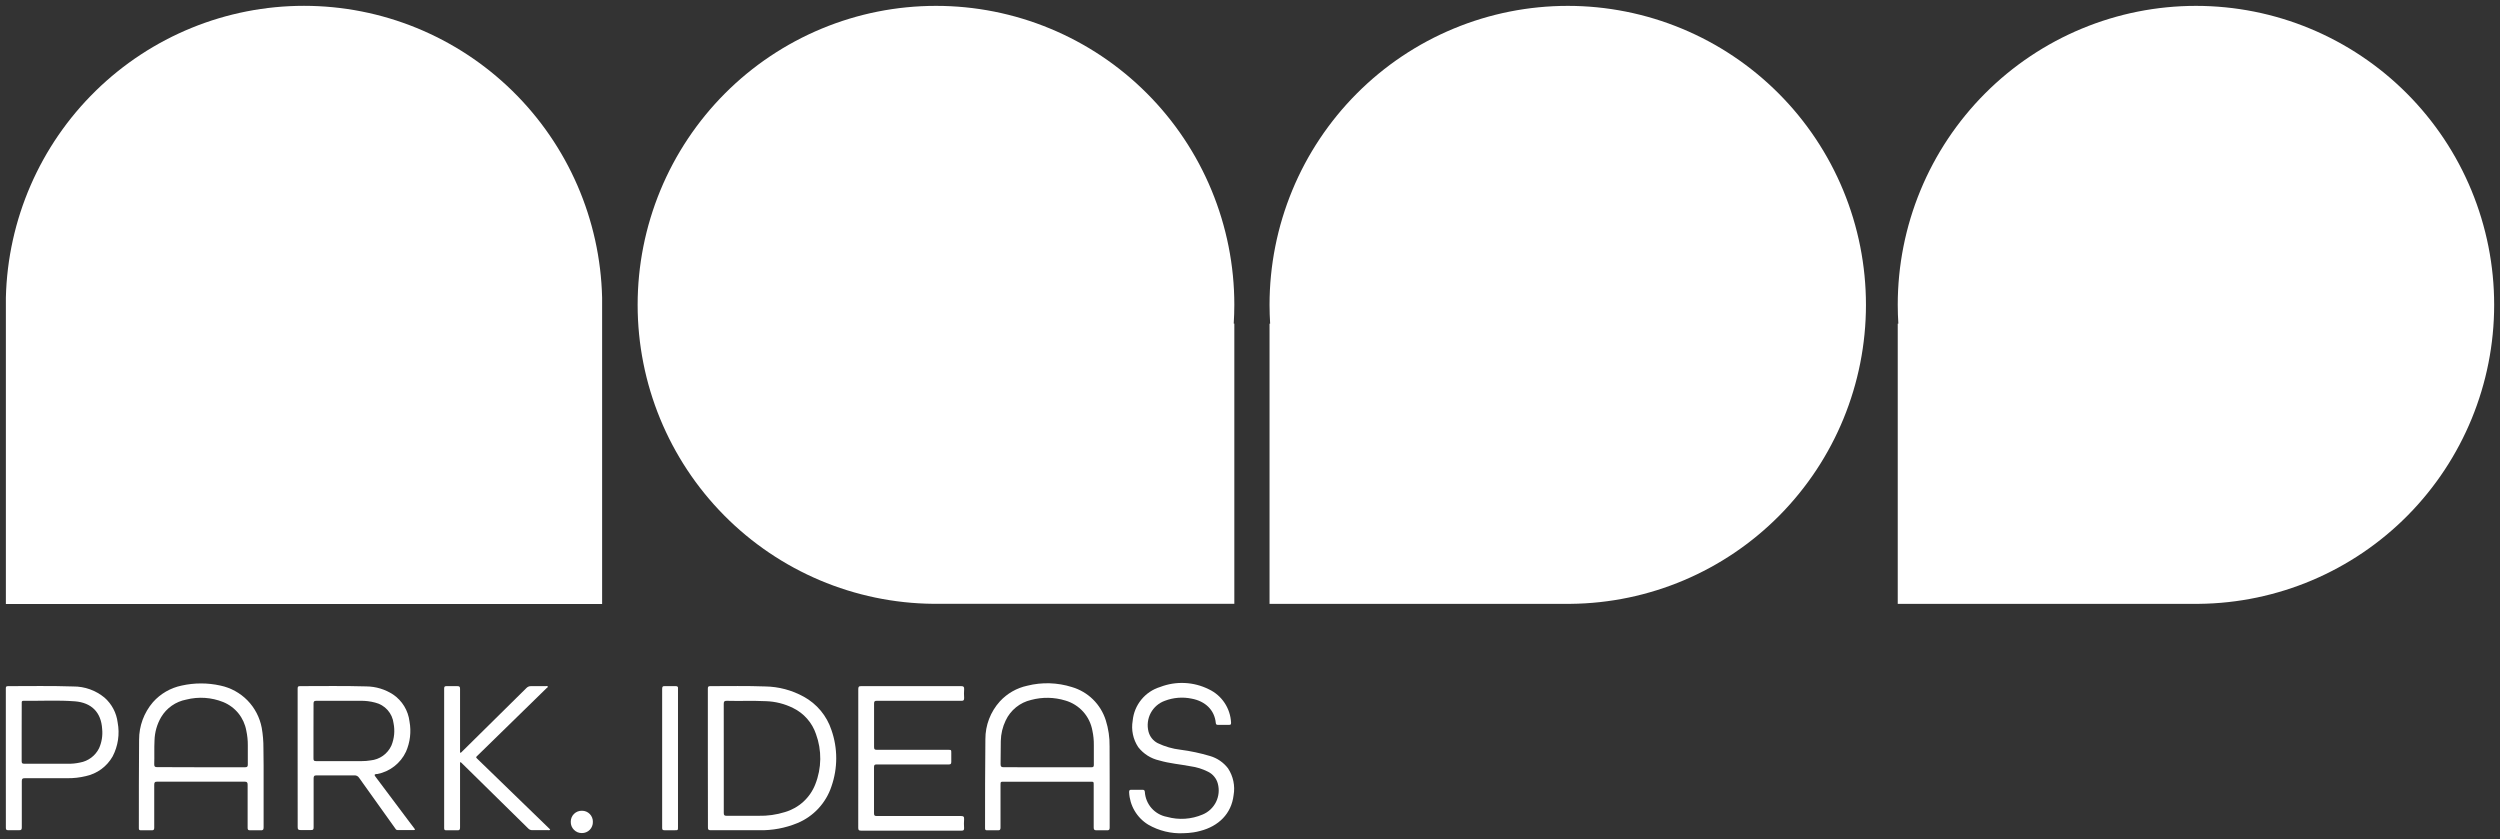
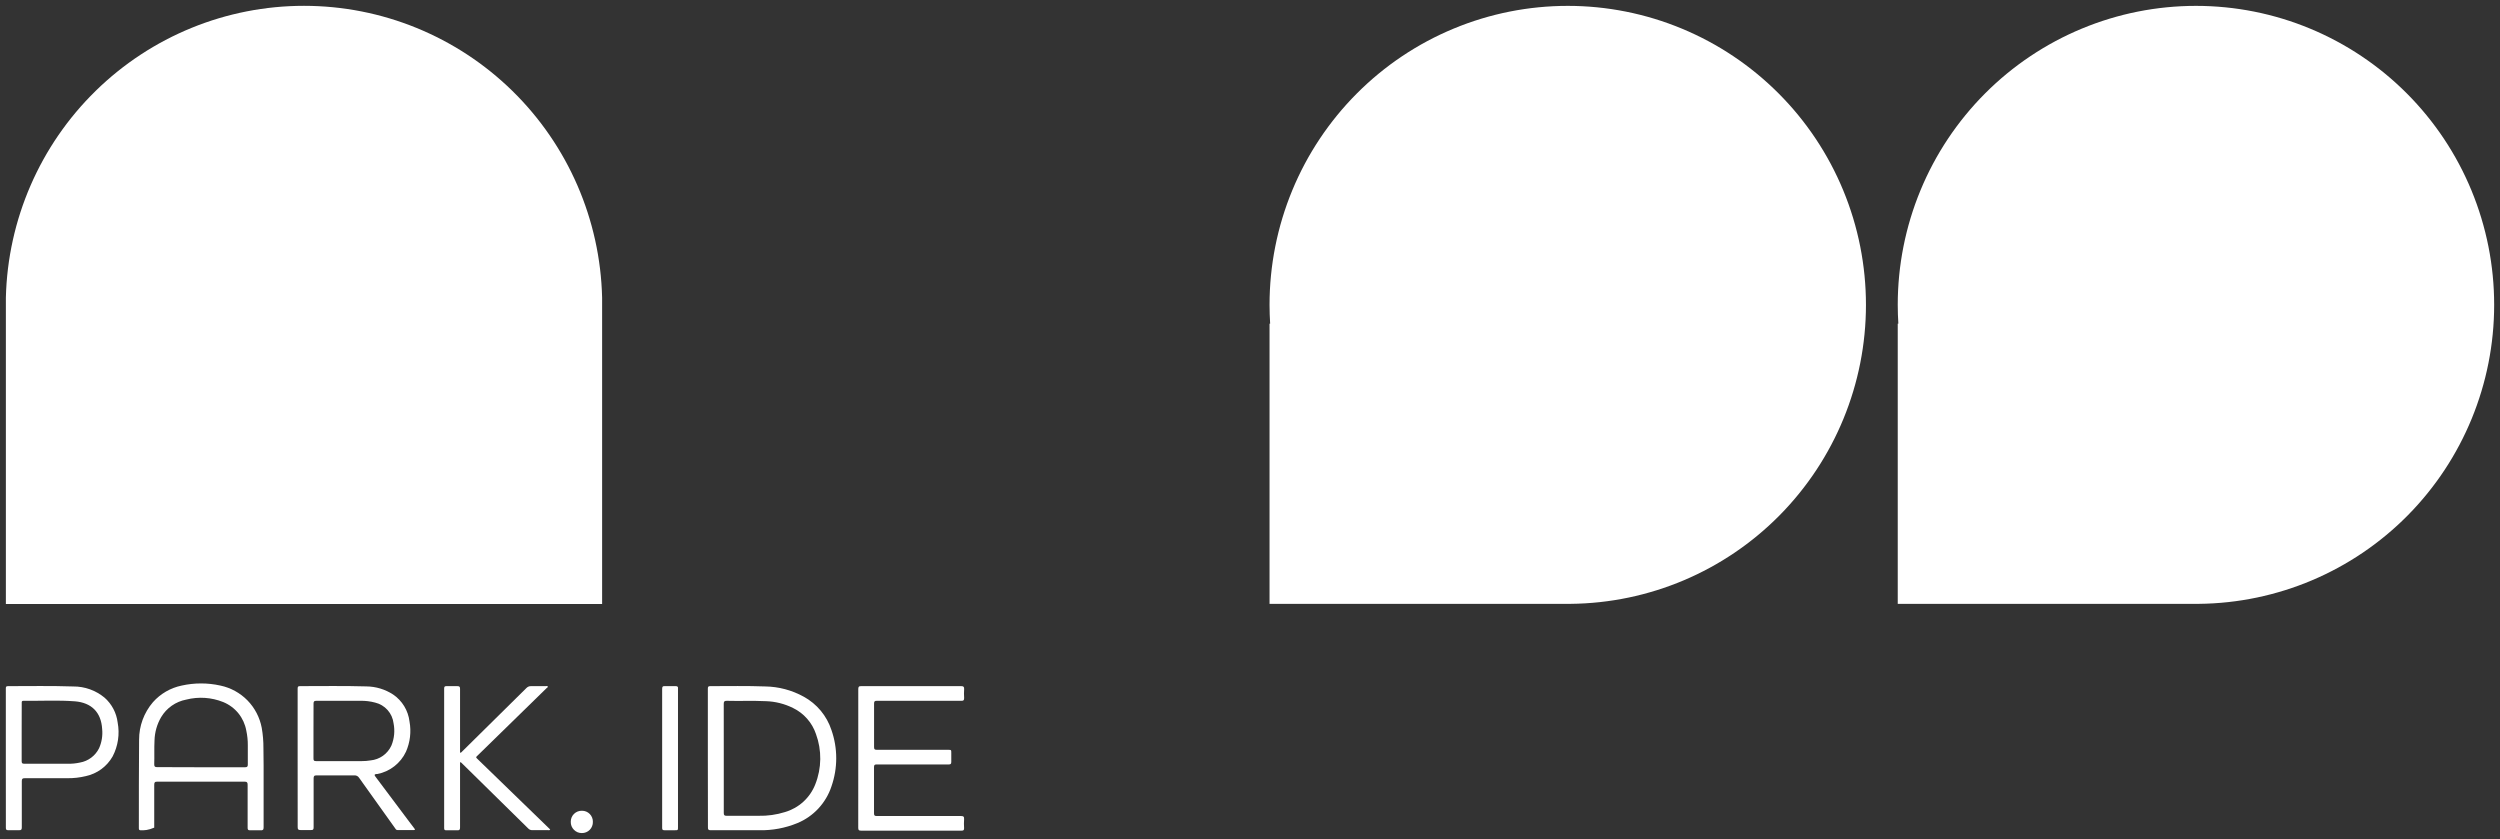
<svg xmlns="http://www.w3.org/2000/svg" viewBox="0 0 428.99 143.99" data-guides="{&quot;vertical&quot;:[],&quot;horizontal&quot;:[]}">
  <rect x="0" y="0" width="428.99" height="143.99" fill="#333333" stroke="none" />
  <defs />
  <path fill="white" stroke="none" fill-opacity="1" stroke-width="1" stroke-opacity="1" alignment-baseline="baseline" baseline-shift="baseline" id="tSvgeedc5068c4" title="Path 2" d="M103.321 103.64C103.321 86.114 103.321 68.587 103.321 51.061C102.998 37.673 97.469 24.944 87.91 15.588C78.352 6.236 65.526 1 52.169 1C38.809 0.997 25.983 6.233 16.422 15.588C6.864 24.94 1.331 37.673 1.008 51.061C1.008 68.587 1.008 86.114 1.008 103.64C35.112 103.64 69.217 103.64 103.321 103.64Z" />
  <path fill="white" stroke="none" fill-opacity="1" stroke-width="1" stroke-opacity="1" alignment-baseline="baseline" baseline-shift="baseline" id="tSvgf4ab95f5c9" title="Path 3" d="M376.82 1.008C370.1 1.008 363.446 2.332 357.237 4.91C351.027 7.488 345.384 11.266 340.632 16.031C335.88 20.796 332.111 26.45 329.54 32.675C326.968 38.901 325.645 45.572 325.645 52.309C325.645 53.389 325.685 54.469 325.748 55.536C325.714 55.536 325.679 55.536 325.645 55.536C325.645 71.563 325.645 87.591 325.645 103.618C342.867 103.618 360.088 103.618 377.31 103.618C390.796 103.487 403.686 98.027 413.174 88.421C422.665 78.811 427.988 65.838 427.988 52.316C427.992 45.578 426.667 38.908 424.096 32.682C421.528 26.456 417.756 20.799 413.004 16.034C408.255 11.27 402.612 7.491 396.403 4.91C390.196 2.332 383.539 1.008 376.82 1.008Z" />
  <path fill="white" stroke="none" fill-opacity="1" stroke-width="1" stroke-opacity="1" alignment-baseline="baseline" baseline-shift="baseline" id="tSvg16206bdf336" title="Path 4" d="M269.023 1.008C262.303 1.008 255.65 2.332 249.44 4.91C243.23 7.488 237.587 11.266 232.838 16.031C228.086 20.796 224.314 26.45 221.743 32.675C219.172 38.901 217.848 45.572 217.848 52.309C217.848 53.389 217.888 54.469 217.951 55.536C217.917 55.536 217.882 55.536 217.848 55.536C217.848 71.563 217.848 87.591 217.848 103.618C235.07 103.618 252.291 103.618 269.513 103.618C283 103.487 295.889 98.027 305.377 88.421C314.868 78.811 320.191 65.838 320.191 52.316C320.191 45.578 318.87 38.908 316.299 32.682C313.728 26.456 309.96 20.802 305.207 16.038C300.455 11.273 294.815 7.491 288.605 4.913C282.396 2.335 275.743 1.008 269.023 1.008Z" />
-   <path fill="white" stroke="none" fill-opacity="1" stroke-width="1" stroke-opacity="1" alignment-baseline="baseline" baseline-shift="baseline" id="tSvg10fbcc0555" title="Path 5" d="M160.591 1.008C153.871 1.008 147.218 2.332 141.008 4.91C134.799 7.488 129.156 11.266 124.403 16.031C119.654 20.796 115.883 26.45 113.311 32.675C110.74 38.901 109.416 45.572 109.416 52.309C109.416 65.838 114.749 78.818 124.247 88.424C133.748 98.034 146.648 103.49 160.141 103.611C177.363 103.611 194.584 103.611 211.806 103.611C211.806 87.583 211.806 71.554 211.806 55.526C211.772 55.526 211.737 55.526 211.703 55.526C211.766 54.463 211.806 53.383 211.806 52.303C211.806 45.562 210.479 38.888 207.904 32.662C205.33 26.433 201.558 20.779 196.799 16.014C192.043 11.249 186.397 7.474 180.184 4.9C173.971 2.325 167.314 1.001 160.591 1.008Z" />
-   <path fill="white" stroke="none" fill-opacity="1" stroke-width="1" stroke-opacity="1" alignment-baseline="baseline" baseline-shift="baseline" id="tSvg1515948f1f5" title="Path 6" d="M45.234 134.289C45.234 136.85 45.234 139.412 45.234 141.973C45.234 142.394 45.107 142.498 44.71 142.475C44.111 142.475 43.512 142.475 42.913 142.475C42.572 142.475 42.492 142.371 42.492 142.043C42.492 139.58 42.492 137.117 42.492 134.654C42.492 134.249 42.372 134.129 41.969 134.129C36.979 134.129 31.988 134.129 26.998 134.129C26.568 134.129 26.465 134.249 26.465 134.671C26.465 137.121 26.465 139.57 26.465 142.02C26.465 142.364 26.378 142.491 26.021 142.475C25.406 142.475 24.792 142.475 24.177 142.475C23.897 142.475 23.82 142.378 23.827 142.11C23.827 137.055 23.827 132.002 23.867 126.947C23.86 124.58 24.704 122.289 26.244 120.494C27.538 119.036 29.266 118.036 31.174 117.641C33.365 117.153 35.633 117.153 37.823 117.641C39.587 118.013 41.198 118.895 42.462 120.183C43.723 121.473 44.573 123.108 44.91 124.88C45.114 126.037 45.211 127.211 45.204 128.385C45.24 130.341 45.24 132.32 45.234 134.289ZM34.502 131.658C37.017 131.658 39.533 131.658 42.049 131.658C42.419 131.658 42.532 131.541 42.523 131.173C42.523 130.082 42.523 128.991 42.523 127.9C42.532 127.05 42.442 126.198 42.262 125.365C42.069 124.282 41.602 123.262 40.912 122.406C40.218 121.55 39.318 120.885 38.3 120.47C36.283 119.661 34.065 119.514 31.957 120.049C31.067 120.216 30.223 120.574 29.479 121.092C28.736 121.61 28.112 122.282 27.649 123.062C26.945 124.268 26.555 125.636 26.515 127.034C26.441 128.408 26.515 129.776 26.465 131.15C26.465 131.548 26.594 131.645 26.965 131.635C29.503 131.651 31.991 131.658 34.502 131.658Z" />
-   <path fill="white" stroke="none" fill-opacity="1" stroke-width="1" stroke-opacity="1" alignment-baseline="baseline" baseline-shift="baseline" id="tSvg96b4b16ae8" title="Path 7" d="M190.415 134.243C190.415 136.833 190.415 139.423 190.415 142.013C190.415 142.394 190.295 142.492 189.938 142.475C189.352 142.475 188.767 142.475 188.181 142.475C187.8 142.475 187.674 142.394 187.674 141.99C187.674 139.556 187.674 137.121 187.674 134.687C187.674 134.139 187.674 134.139 187.11 134.139C182.164 134.139 177.219 134.139 172.273 134.139C171.686 134.139 171.686 134.139 171.686 134.744C171.686 137.165 171.686 139.586 171.686 142.007C171.686 142.388 171.576 142.492 171.212 142.475C170.596 142.475 169.981 142.475 169.365 142.475C169.112 142.475 169.031 142.388 169.031 142.134C169.031 137.031 169.031 131.939 169.088 126.843C169.078 124.446 169.968 122.129 171.576 120.353C172.826 118.996 174.464 118.056 176.268 117.668C178.796 117.033 181.447 117.113 183.932 117.896C185.296 118.297 186.54 119.022 187.554 120.019C188.568 121.015 189.321 122.246 189.748 123.603C190.205 125.044 190.425 126.556 190.399 128.067C190.404 130.126 190.41 132.184 190.415 134.243ZM179.717 131.661C182.235 131.661 184.752 131.661 187.27 131.661C187.594 131.661 187.704 131.571 187.697 131.24C187.697 130.107 187.697 128.973 187.697 127.84C187.707 127.011 187.624 126.185 187.45 125.375C187.237 124.165 186.69 123.042 185.87 122.125C185.049 121.216 183.992 120.551 182.815 120.21C180.901 119.624 178.866 119.588 176.935 120.106C175.988 120.323 175.104 120.755 174.351 121.363C173.597 121.975 172.987 122.747 172.573 123.627C172.043 124.727 171.756 125.931 171.732 127.154C171.696 128.482 171.732 129.816 171.696 131.126C171.696 131.535 171.813 131.651 172.22 131.651C174.708 131.651 177.212 131.661 179.717 131.661Z" />
+   <path fill="white" stroke="none" fill-opacity="1" stroke-width="1" stroke-opacity="1" alignment-baseline="baseline" baseline-shift="baseline" id="tSvg1515948f1f5" title="Path 6" d="M45.234 134.289C45.234 136.85 45.234 139.412 45.234 141.973C45.234 142.394 45.107 142.498 44.71 142.475C44.111 142.475 43.512 142.475 42.913 142.475C42.572 142.475 42.492 142.371 42.492 142.043C42.492 139.58 42.492 137.117 42.492 134.654C42.492 134.249 42.372 134.129 41.969 134.129C36.979 134.129 31.988 134.129 26.998 134.129C26.568 134.129 26.465 134.249 26.465 134.671C26.465 137.121 26.465 139.57 26.465 142.02C25.406 142.475 24.792 142.475 24.177 142.475C23.897 142.475 23.82 142.378 23.827 142.11C23.827 137.055 23.827 132.002 23.867 126.947C23.86 124.58 24.704 122.289 26.244 120.494C27.538 119.036 29.266 118.036 31.174 117.641C33.365 117.153 35.633 117.153 37.823 117.641C39.587 118.013 41.198 118.895 42.462 120.183C43.723 121.473 44.573 123.108 44.91 124.88C45.114 126.037 45.211 127.211 45.204 128.385C45.24 130.341 45.24 132.32 45.234 134.289ZM34.502 131.658C37.017 131.658 39.533 131.658 42.049 131.658C42.419 131.658 42.532 131.541 42.523 131.173C42.523 130.082 42.523 128.991 42.523 127.9C42.532 127.05 42.442 126.198 42.262 125.365C42.069 124.282 41.602 123.262 40.912 122.406C40.218 121.55 39.318 120.885 38.3 120.47C36.283 119.661 34.065 119.514 31.957 120.049C31.067 120.216 30.223 120.574 29.479 121.092C28.736 121.61 28.112 122.282 27.649 123.062C26.945 124.268 26.555 125.636 26.515 127.034C26.441 128.408 26.515 129.776 26.465 131.15C26.465 131.548 26.594 131.645 26.965 131.635C29.503 131.651 31.991 131.658 34.502 131.658Z" />
  <path fill="white" stroke="none" fill-opacity="1" stroke-width="1" stroke-opacity="1" alignment-baseline="baseline" baseline-shift="baseline" id="tSvgfa5a562457" title="Path 8" d="M121.463 130.109C121.463 126.136 121.463 122.162 121.463 118.189C121.463 117.888 121.509 117.728 121.866 117.738C125.038 117.738 128.159 117.674 131.298 117.791C133.616 117.825 135.886 118.427 137.918 119.55C140.169 120.781 141.869 122.827 142.673 125.271C143.767 128.404 143.767 131.815 142.673 134.948C142.206 136.355 141.443 137.646 140.435 138.733C139.428 139.819 138.198 140.675 136.83 141.24C134.756 142.093 132.528 142.511 130.284 142.464C127.503 142.464 124.721 142.464 121.94 142.464C121.55 142.464 121.479 142.337 121.479 141.989C121.469 138.03 121.463 134.075 121.463 130.109ZM124.197 130.109C124.197 133.242 124.197 136.375 124.197 139.508C124.197 139.876 124.301 139.987 124.664 139.987C126.495 139.987 128.326 139.987 130.157 139.987C131.698 140.023 133.235 139.806 134.706 139.345C135.88 139 136.957 138.392 137.861 137.566C138.761 136.74 139.462 135.717 139.905 134.576C140.999 131.811 141.039 128.742 140.015 125.953C139.688 124.987 139.175 124.094 138.501 123.332C137.828 122.566 137.011 121.941 136.093 121.496C134.639 120.77 133.042 120.369 131.418 120.319C129.183 120.209 126.949 120.319 124.711 120.256C124.317 120.256 124.191 120.353 124.191 120.764C124.204 123.863 124.197 126.986 124.197 130.109Z" />
  <path fill="white" stroke="none" fill-opacity="1" stroke-width="1" stroke-opacity="1" alignment-baseline="baseline" baseline-shift="baseline" id="tSvg66a8dc09b6" title="Path 9" d="M51.074 130.102C51.074 126.142 51.074 122.182 51.074 118.222C51.074 117.944 51.074 117.737 51.454 117.737C55.249 117.737 59.055 117.673 62.86 117.784C64.494 117.8 66.088 118.282 67.456 119.175C68.229 119.7 68.88 120.385 69.366 121.184C69.85 121.983 70.16 122.879 70.27 123.809C70.591 125.558 70.38 127.36 69.666 128.988C69.206 129.971 68.519 130.827 67.662 131.493C66.808 132.161 65.808 132.613 64.748 132.82C64.692 132.82 64.636 132.82 64.581 132.82C64.264 132.86 64.184 132.954 64.414 133.255C66.348 135.816 68.269 138.381 70.183 140.949C70.494 141.363 70.8 141.744 71.117 142.179C71.254 142.346 71.231 142.433 71.014 142.433C70.077 142.433 69.14 142.433 68.203 142.433C67.956 142.433 67.876 142.236 67.772 142.085C65.721 139.216 63.66 136.348 61.623 133.472C61.539 133.338 61.422 133.228 61.282 133.154C61.142 133.081 60.989 133.044 60.829 133.051C58.66 133.051 56.491 133.051 54.323 133.051C53.912 133.051 53.816 133.178 53.816 133.576C53.816 136.376 53.816 139.175 53.816 141.975C53.816 142.356 53.705 142.45 53.342 142.433C52.755 142.433 52.168 142.433 51.581 142.433C51.207 142.433 51.081 142.356 51.081 141.948C51.081 138.023 51.074 134.067 51.074 130.102ZM53.792 125.444C53.792 127.012 53.792 128.58 53.792 130.148C53.792 130.49 53.872 130.61 54.236 130.603C56.849 130.603 59.463 130.603 62.076 130.603C62.58 130.607 63.083 130.566 63.581 130.483C64.351 130.409 65.091 130.135 65.722 129.684C66.352 129.233 66.852 128.624 67.172 127.915C67.659 126.715 67.786 125.397 67.535 124.127C67.435 123.277 67.079 122.482 66.512 121.843C65.945 121.204 65.194 120.756 64.364 120.559C63.527 120.335 62.66 120.235 61.789 120.255C59.287 120.255 56.785 120.255 54.282 120.255C53.879 120.255 53.802 120.392 53.802 120.756C53.802 122.308 53.792 123.879 53.792 125.444Z" />
  <path fill="white" stroke="none" fill-opacity="1" stroke-width="1" stroke-opacity="1" alignment-baseline="baseline" baseline-shift="baseline" id="tSvg129db31097a" title="Path 10" d="M147.276 130.101C147.276 126.154 147.276 122.208 147.276 118.261C147.276 117.87 147.356 117.73 147.776 117.737C153.496 117.737 159.215 117.737 164.935 117.737C165.345 117.737 165.465 117.864 165.442 118.261C165.408 118.763 165.408 119.268 165.442 119.77C165.442 120.137 165.355 120.271 164.975 120.254C160.137 120.254 155.299 120.254 150.461 120.254C150.097 120.254 149.987 120.345 149.987 120.726C149.987 123.216 149.987 125.706 149.987 128.196C149.987 128.567 150.081 128.664 150.454 128.664C154.523 128.664 158.591 128.664 162.66 128.664C163.237 128.664 163.237 128.664 163.237 129.229C163.237 129.732 163.237 130.234 163.237 130.737C163.237 131.071 163.134 131.181 162.81 131.175C158.684 131.175 154.557 131.175 150.431 131.175C150.091 131.175 149.977 131.262 149.977 131.619C149.977 134.267 149.977 136.916 149.977 139.564C149.977 139.945 150.097 140.035 150.461 140.025C155.27 140.025 160.079 140.025 164.888 140.025C165.308 140.025 165.465 140.122 165.435 140.567C165.398 141.082 165.398 141.6 165.435 142.115C165.435 142.456 165.322 142.536 164.998 142.536C159.252 142.536 153.506 142.536 147.76 142.536C147.379 142.536 147.27 142.443 147.27 142.052C147.283 138.023 147.276 134.067 147.276 130.101Z" />
  <path fill="white" stroke="none" fill-opacity="1" stroke-width="1" stroke-opacity="1" alignment-baseline="baseline" baseline-shift="baseline" id="tSvg8264ccb8fe" title="Path 11" d="M1 130.103C1 126.13 1 122.156 1 118.183C1 117.905 1 117.738 1.374 117.738C5.105 117.738 8.837 117.668 12.572 117.795C14.537 117.781 16.441 118.467 17.952 119.724C19.192 120.821 19.986 122.332 20.189 123.977C20.566 125.96 20.262 128.013 19.326 129.802C18.839 130.658 18.178 131.4 17.388 131.982C16.594 132.564 15.687 132.972 14.726 133.179C13.69 133.43 12.626 133.55 11.558 133.537C9.125 133.537 6.691 133.537 4.258 133.537C3.868 133.537 3.741 133.624 3.741 134.035C3.741 136.684 3.741 139.334 3.741 141.983C3.741 142.381 3.624 142.474 3.251 142.458C2.635 142.458 2.019 142.458 1.403 142.458C1.097 142.458 1.007 142.364 1.007 142.053C1.003 138.054 1 134.072 1 130.103ZM3.718 125.646C3.718 127.295 3.718 128.945 3.718 130.594C3.718 130.922 3.781 131.056 4.155 131.056C6.627 131.056 9.1 131.056 11.572 131.056C12.299 131.076 13.026 131.006 13.736 130.848C14.433 130.725 15.094 130.437 15.66 130.009C16.227 129.585 16.684 129.029 17.001 128.394C17.458 127.364 17.642 126.234 17.531 125.114C17.365 122.195 15.671 120.577 12.873 120.346C9.931 120.115 6.983 120.296 4.035 120.249C3.695 120.249 3.728 120.44 3.728 120.654C3.725 122.318 3.721 123.982 3.718 125.646Z" />
-   <path fill="white" stroke="none" fill-opacity="1" stroke-width="1" stroke-opacity="1" alignment-baseline="baseline" baseline-shift="baseline" id="tSvg11c5c32299f" title="Path 12" d="M203.065 142.976C200.954 143.076 198.857 142.564 197.026 141.505C196.068 140.919 195.268 140.104 194.698 139.134C194.124 138.164 193.801 137.068 193.754 135.944C193.754 135.65 193.801 135.506 194.134 135.523C194.776 135.523 195.417 135.523 196.059 135.523C196.329 135.523 196.415 135.616 196.449 135.881C196.512 136.917 196.919 137.907 197.609 138.686C198.3 139.462 199.23 139.987 200.25 140.171C202.278 140.739 204.436 140.595 206.37 139.766C207.371 139.351 208.184 138.586 208.665 137.616C209.145 136.643 209.255 135.53 208.978 134.48C208.861 134.038 208.655 133.627 208.364 133.273C208.078 132.918 207.714 132.631 207.304 132.43C206.357 131.949 205.333 131.628 204.279 131.487C202.495 131.143 200.681 131.009 198.93 130.491C197.496 130.173 196.219 129.364 195.315 128.204C194.428 126.869 194.087 125.245 194.364 123.666C194.488 122.342 195.004 121.085 195.845 120.055C196.682 119.025 197.809 118.27 199.08 117.882C200.421 117.364 201.858 117.129 203.299 117.2C204.736 117.267 206.143 117.634 207.434 118.28C208.528 118.795 209.462 119.6 210.132 120.61C210.806 121.62 211.189 122.797 211.246 124.007C211.246 124.285 211.206 124.388 210.919 124.382C210.274 124.382 209.63 124.382 208.985 124.382C208.771 124.382 208.655 124.318 208.628 124.081C208.414 121.801 206.79 120.323 204.516 119.891C202.972 119.564 201.368 119.687 199.893 120.249C198.857 120.617 197.989 121.363 197.466 122.336C196.945 123.312 196.805 124.445 197.072 125.519C197.179 125.947 197.376 126.348 197.649 126.692C197.923 127.037 198.266 127.321 198.66 127.522C199.884 128.107 201.201 128.491 202.552 128.648C204.283 128.872 205.997 129.237 207.671 129.739C208.885 130.1 209.952 130.835 210.722 131.842C211.619 133.202 211.963 134.854 211.679 136.459C211.299 139.639 209.105 141.769 205.973 142.578C205.583 142.688 205.186 142.772 204.786 142.832C204.216 142.919 203.642 142.966 203.065 142.976Z" />
  <path fill="white" stroke="none" fill-opacity="1" stroke-width="1" stroke-opacity="1" alignment-baseline="baseline" baseline-shift="baseline" id="tSvg165899b8ad3" title="Path 13" d="M79.013 130.745C78.933 130.879 78.91 131.04 78.943 131.19C78.943 134.787 78.943 138.383 78.943 141.98C78.943 142.361 78.856 142.498 78.459 142.475C77.83 142.475 77.201 142.475 76.572 142.475C76.302 142.475 76.215 142.388 76.215 142.107C76.215 134.116 76.215 126.124 76.215 118.133C76.215 117.809 76.335 117.728 76.635 117.739C77.248 117.739 77.86 117.739 78.473 117.739C78.863 117.739 78.943 117.856 78.943 118.213C78.943 121.863 78.943 125.514 78.943 129.164C79.163 129.164 79.22 129.03 79.313 128.943C82.986 125.316 86.659 121.69 90.332 118.063C90.432 117.956 90.555 117.872 90.692 117.815C90.829 117.759 90.976 117.732 91.122 117.739C91.963 117.739 92.803 117.739 93.644 117.739C93.764 117.739 93.93 117.665 93.994 117.802C94.057 117.936 93.88 117.999 93.793 118.08C89.892 121.892 85.99 125.703 82.088 129.515C81.581 130.006 81.598 129.896 82.088 130.387C86.164 134.339 90.241 138.292 94.317 142.244C94.351 142.284 94.384 142.328 94.414 142.371C94.287 142.505 94.134 142.451 94 142.451C93.121 142.451 92.242 142.451 91.362 142.451C91.222 142.458 91.086 142.435 90.959 142.385C90.832 142.331 90.715 142.251 90.626 142.147C86.826 138.41 83.026 134.673 79.226 130.936C79.155 130.872 79.084 130.809 79.013 130.745Z" />
  <path fill="white" stroke="none" fill-opacity="1" stroke-width="1" stroke-opacity="1" alignment-baseline="baseline" baseline-shift="baseline" id="tSvg161450d646e" title="Path 14" d="M113.623 142.062C113.623 134.115 113.623 126.168 113.623 118.221C113.623 117.864 113.693 117.713 114.083 117.737C114.699 117.737 115.315 117.737 115.931 117.737C116.271 117.737 116.381 117.857 116.341 118.175C116.341 126.081 116.341 133.988 116.341 141.894C116.341 142.466 116.341 142.466 115.787 142.466C115.2 142.466 114.614 142.466 114.027 142.466C113.71 142.466 113.623 142.379 113.623 142.062Z" />
  <path fill="white" stroke="none" fill-opacity="1" stroke-width="1" stroke-opacity="1" alignment-baseline="baseline" baseline-shift="baseline" id="tSvg14506dcce0e" title="Path 15" d="M99.865 139.122C100.115 139.118 100.361 139.168 100.591 139.262C100.822 139.359 101.028 139.5 101.202 139.677C101.379 139.854 101.515 140.068 101.605 140.299C101.699 140.533 101.742 140.78 101.735 141.028C101.742 141.282 101.699 141.533 101.605 141.767C101.515 142.004 101.375 142.218 101.198 142.395C101.022 142.576 100.811 142.72 100.575 142.813C100.345 142.91 100.091 142.957 99.841 142.95C99.588 142.954 99.337 142.907 99.104 142.81C98.871 142.713 98.66 142.569 98.484 142.388C98.304 142.208 98.167 141.997 98.07 141.76C97.98 141.526 97.933 141.275 97.94 141.021C97.937 140.767 97.983 140.516 98.08 140.282C98.174 140.048 98.317 139.837 98.497 139.66C98.677 139.483 98.891 139.342 99.127 139.249C99.361 139.159 99.611 139.115 99.865 139.122Z" />
</svg>